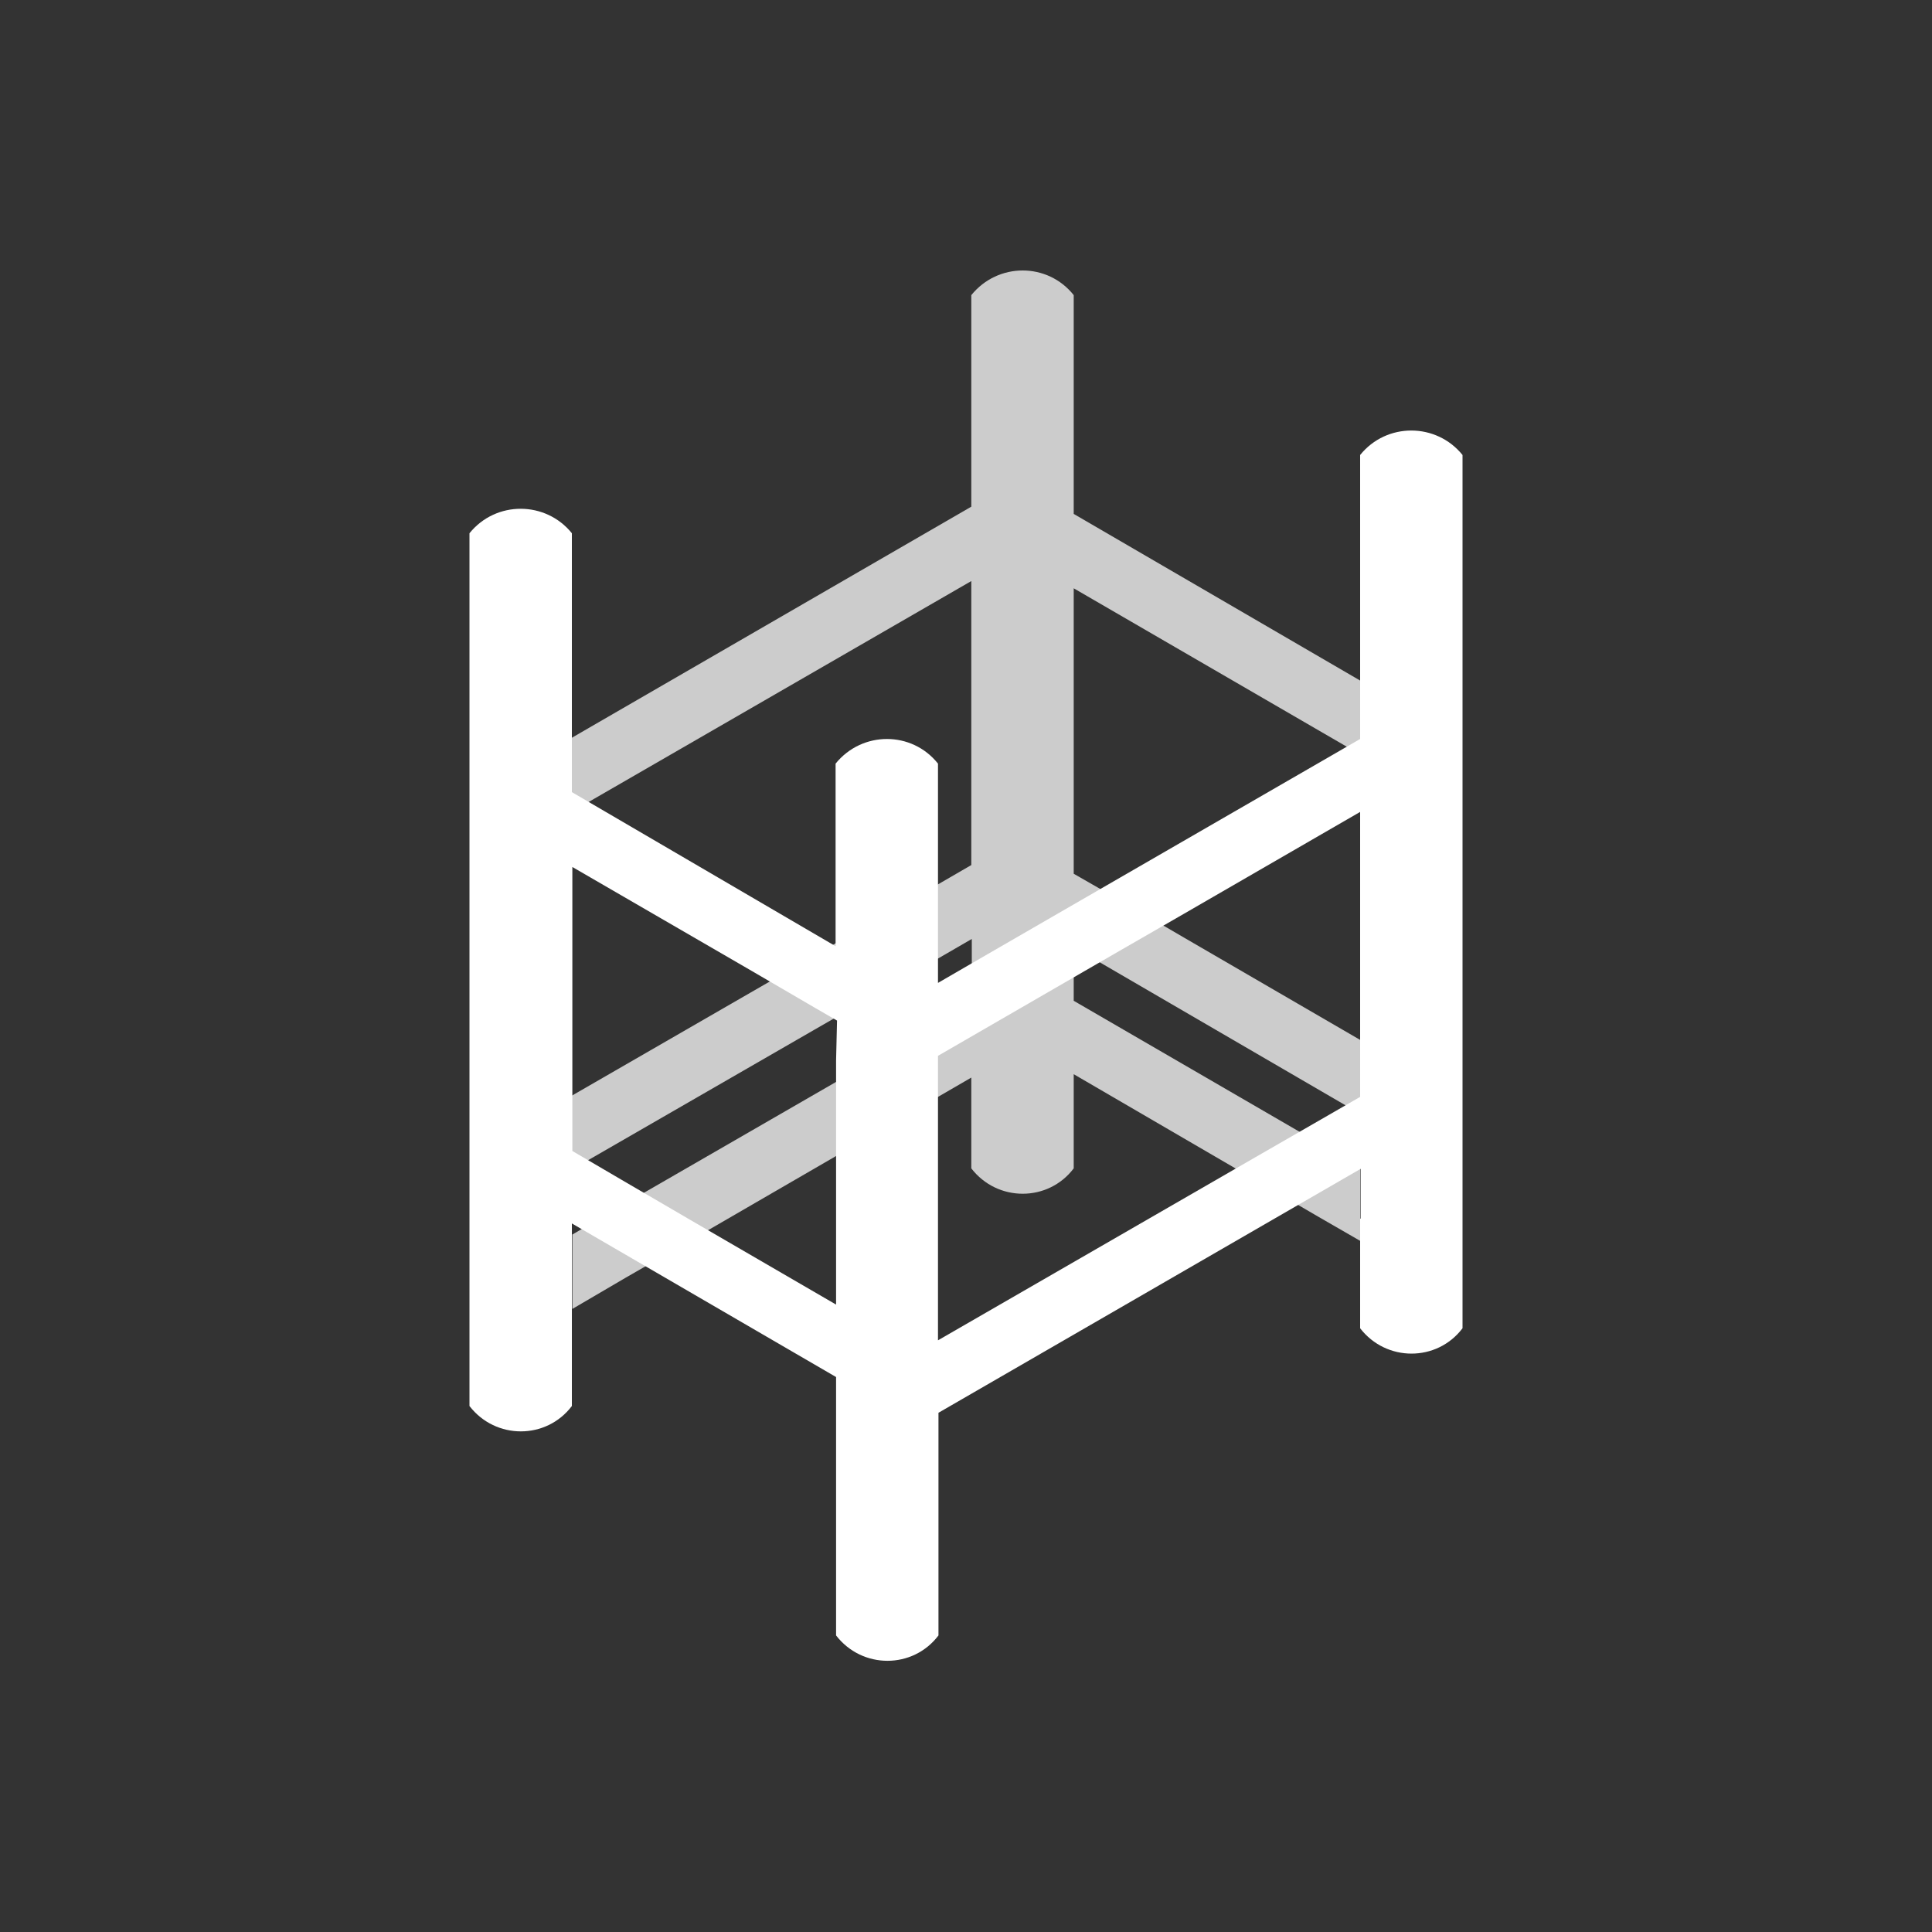
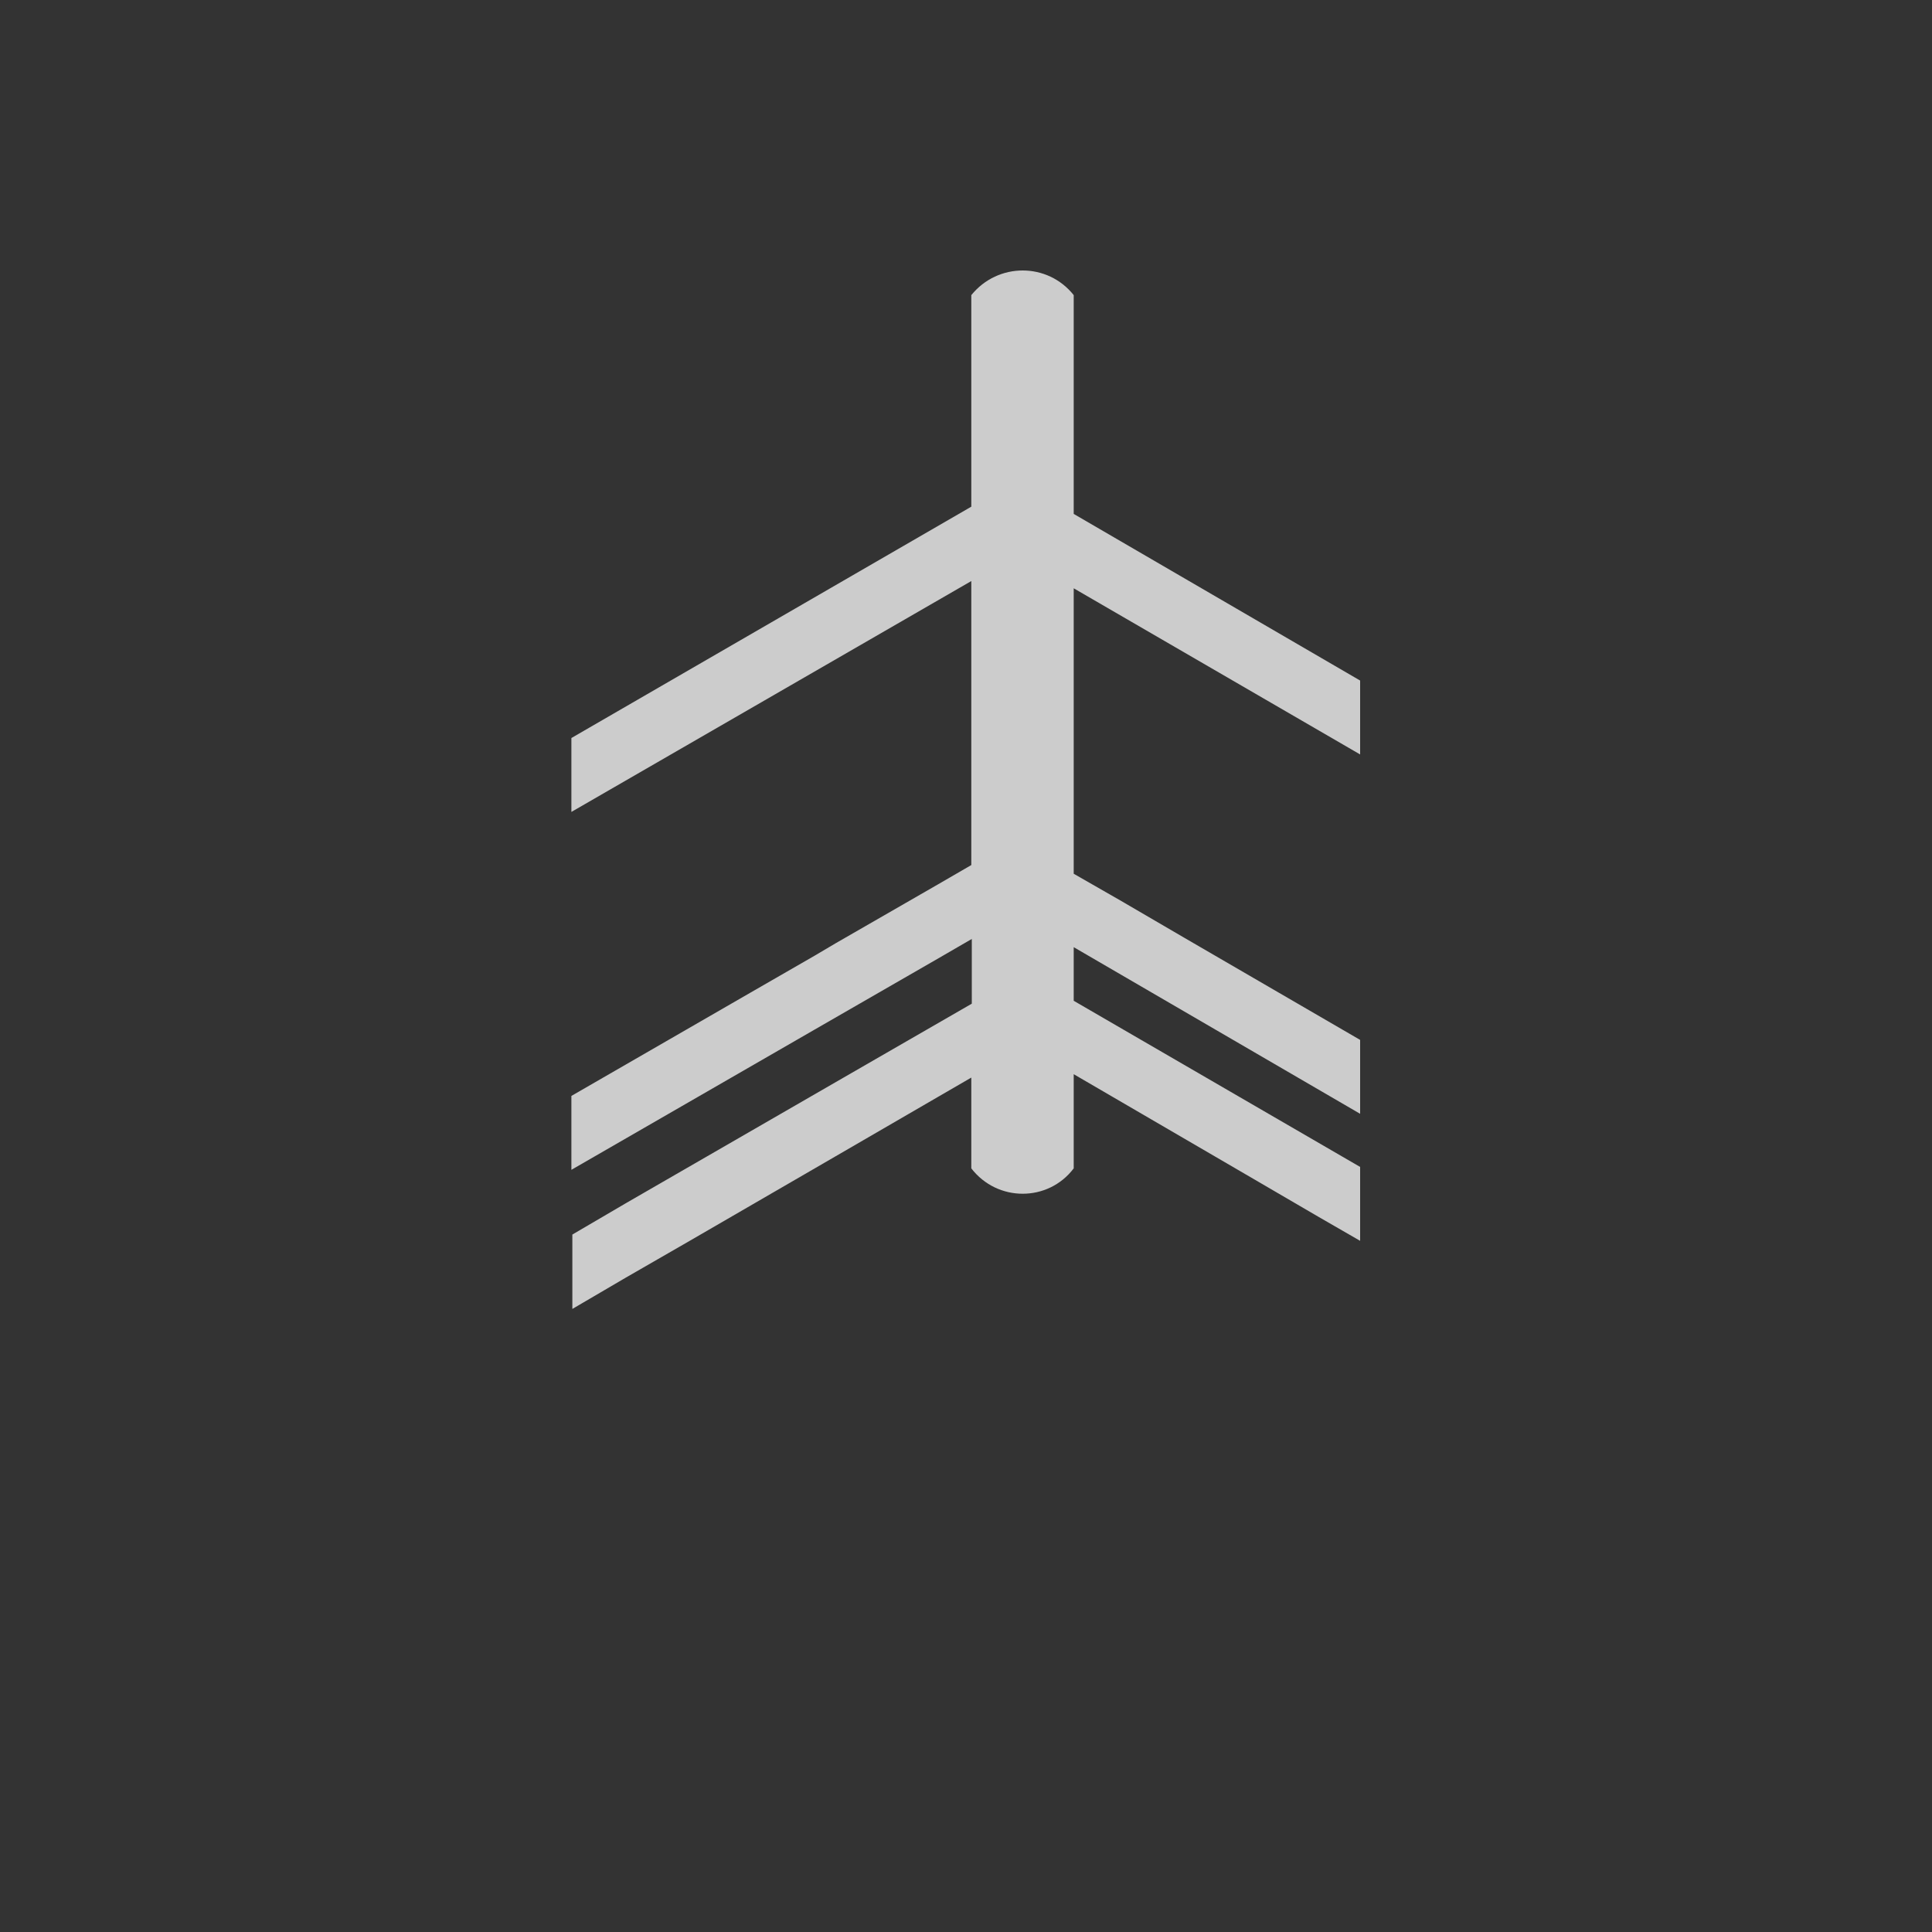
<svg xmlns="http://www.w3.org/2000/svg" version="1.1" id="Layer_1" x="0px" y="0px" viewBox="0 0 400 400" style="enable-background:new 0 0 400 400;" xml:space="preserve">
  <rect x="0" y="0" width="400" height="400" fill="#333333" stroke="none" />
  <style type="text/css">
	.st0{fill:#CCCCCC;}
	.st1{fill:#FFFFFF;}
</style>
  <g>
    <path class="st0" d="M281.6,156.2v-15.3l-59.3-34.5V61.1c-5.4-6.8-15.7-6.8-21.2,0v43.8l-82.8,47.9v15.3l82.8-47.8v58.8l-6.9,4   l-21.2,12.2l-4.4,2.6l-13.2,7.6l-37.1,21.4v15.3l50.3-29l25.7-14.8l6.9-4v9.5v3.9l-28.1,16.2l-43.5,25.1l-11.1,6.5V271l11.1-6.5   l13.2-7.6l30.2-17.5l21.2-12.3l6.9-4v18.8c5.4,7,15.9,7,21.2,0v-19.5l37.6,21.9l13.2,7.7l8.5,4.9v-15.3l-59.3-34.4v-11.1l59.3,34.5   v-15.3l-36.5-21.2l-13.2-7.7l-9.6-5.5v-59.1L281.6,156.2z" />
    <g>
      <g>
-         <path class="st1" d="M281.6,252.3V275c5.4,7,15.9,7,21.2,0v-10.4v-15.3V94.2c-5.4-6.7-15.7-6.8-21.2,0v42.2v15.3v1.3l-49.7,28.7     l-30.8,17.8l-6.9,4v-9.6v-15.3v-20.5c-5.4-6.8-15.7-6.8-21.2,0v35.3v2.5L118.4,164v-0.6v-15.3v-37.7c-5.4-6.7-15.7-6.8-21.2,0     v153v15.3v12.4c5.4,7,15.9,7,21.2,0v-24.8v-13l54.7,31.8v53.5c5.4,7,15.9,7,21.2,0v-46.1l87.4-50.5V252.3z M173.1,219.6v15.3     v35.2l-30.3-17.6l-13.2-7.7l-11.1-6.5v-0.6v-15.3v-42.9l37.1,21.5l13.2,7.7l4.5,2.6L173.1,219.6L173.1,219.6z M281.6,210.5v15.3     v1.3l-8.5,4.9l-13.2,7.6l-65.7,37.9v-55v-3.9l37.7-21.8l13.2-7.6l36.5-21.1V210.5z" />
-       </g>
+         </g>
    </g>
  </g>
</svg>